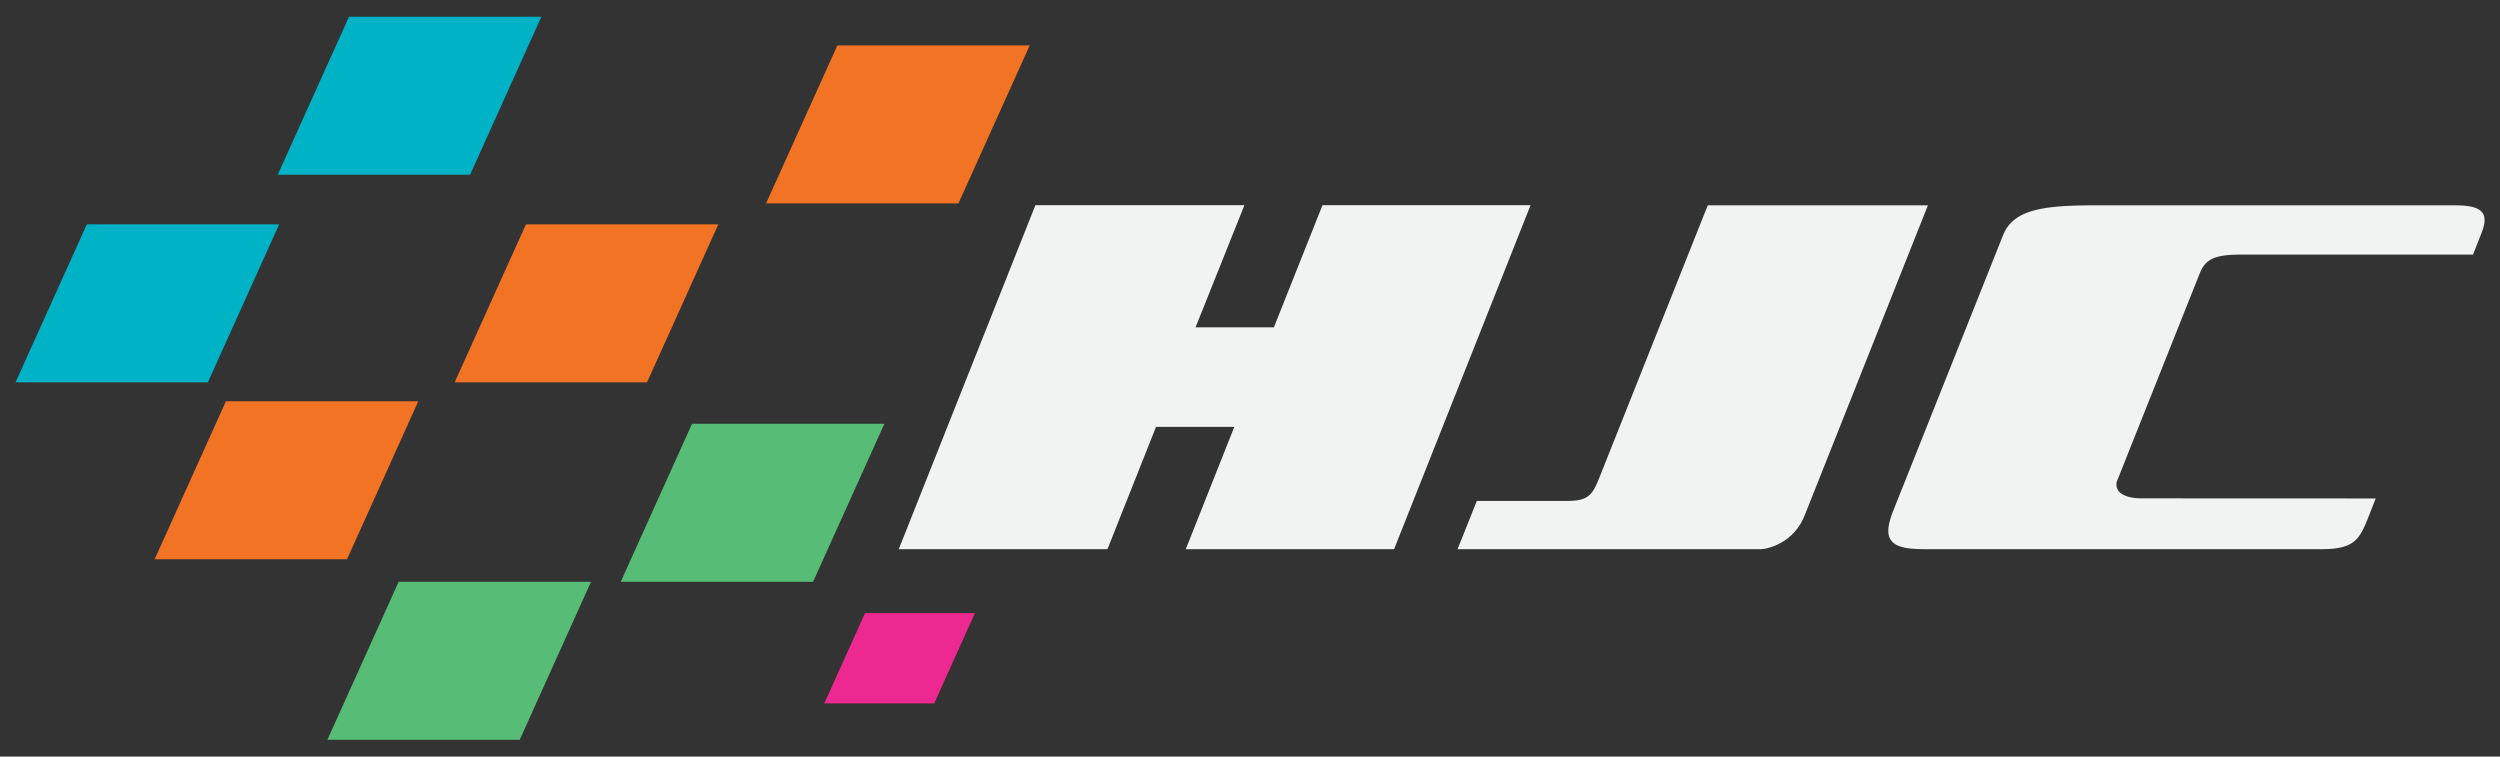
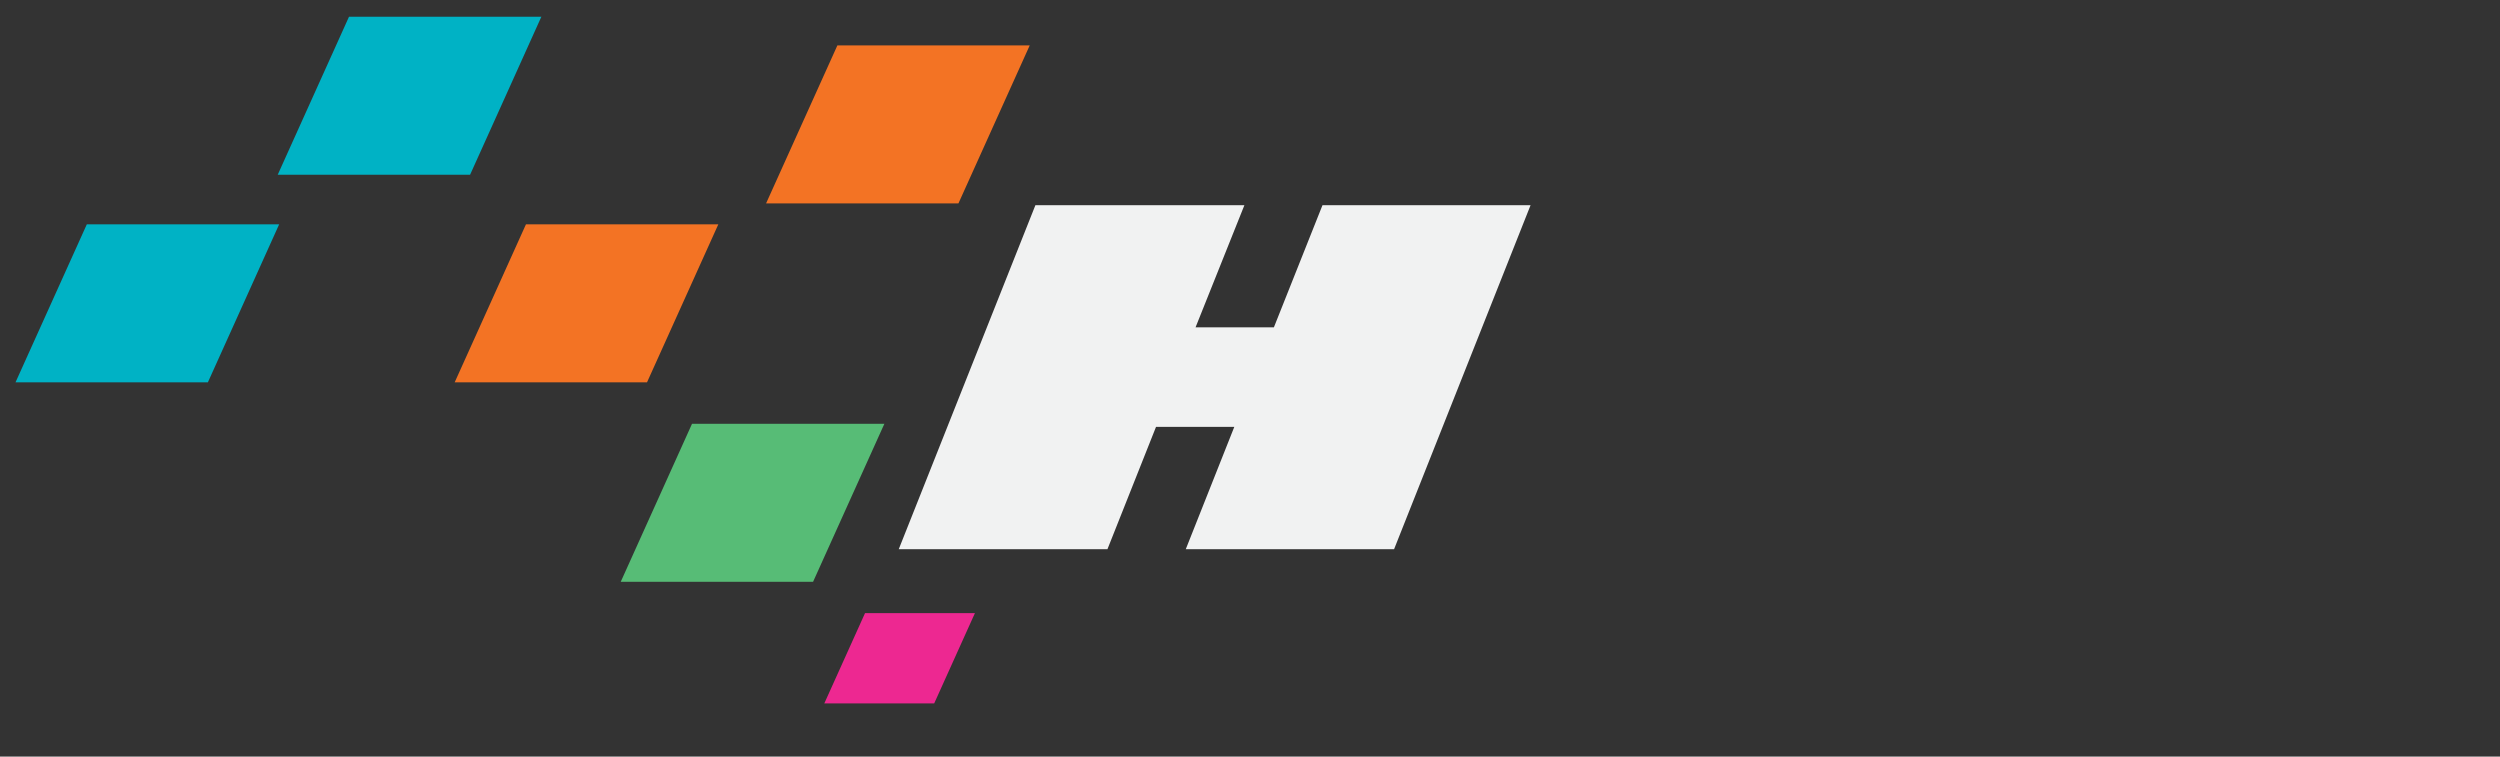
<svg xmlns="http://www.w3.org/2000/svg" id="Layer_1" data-name="Layer 1" viewBox="0 0 900 272.37">
  <rect x="0" y="0" width="900" height="272.37" fill="#333333" stroke="none" />
  <defs>
    <style>.cls-1{fill:#f37324;}.cls-2{fill:#57bc76;}.cls-3{fill:#ed2891;}.cls-4{fill:#00b2c5;}.cls-5{fill:#f1f2f2;}</style>
  </defs>
  <polygon class="cls-1" points="232.93 137.63 163.69 137.63 189.35 80.75 258.6 80.75 232.93 137.63" />
-   <polygon class="cls-1" points="124.92 201.34 55.67 201.34 81.33 144.46 150.58 144.46 124.92 201.34" />
-   <polygon class="cls-2" points="187.09 266.34 117.85 266.34 143.51 209.46 212.76 209.46 187.09 266.34" />
  <polygon class="cls-2" points="292.7 209.46 223.46 209.46 249.12 152.58 318.37 152.58 292.7 209.46" />
  <polygon class="cls-3" points="336.31 253.23 296.75 253.23 311.41 220.73 350.97 220.73 336.31 253.23" />
  <polygon class="cls-4" points="169.23 62.91 99.98 62.91 125.64 6.03 194.89 6.03 169.23 62.91" />
  <polygon class="cls-1" points="345.04 73.22 275.79 73.22 301.46 16.34 370.7 16.34 345.04 73.22" />
  <polygon class="cls-4" points="74.84 137.63 5.59 137.63 31.26 80.75 100.5 80.75 74.84 137.63" />
  <polygon class="cls-5" points="426.88 197.71 444.35 153.67 416.17 153.67 398.68 197.71 323.55 197.71 372.74 73.88 447.98 73.88 430.4 117.84 458.6 117.84 476.09 73.88 551 73.88 501.87 197.71 426.88 197.71" />
-   <path class="cls-5" d="M531.65,180.34H564c8,0,9.39-2.09,12.26-9.63l38.53-96.78,79.25,0L649.87,185.06c-3.81,10.41-13.58,12.65-16.07,12.65H524.72Z" />
-   <path class="cls-5" d="M779.06,179.41l-8.54,0c-3.24-.05-5.87-.8-7.36-2.14a3.82,3.82,0,0,1-.87-4.49L792,98.17c2.1-5,5.53-6.51,14.68-6.51h83.6l3-7.6c1.65-4.16,1.53-6.59-.23-8.14-1.6-1.41-4.5-2-9.33-2H754.11c-18.85,0-29.09,1.61-32.87,10.41l-40,100.36c-2,5.48-1.93,8.64.26,10.61,1.88,1.7,5.29,2.4,11.41,2.4h143c12.15,0,13.67-3.93,17-12.26l2.34-6Z" />
</svg>